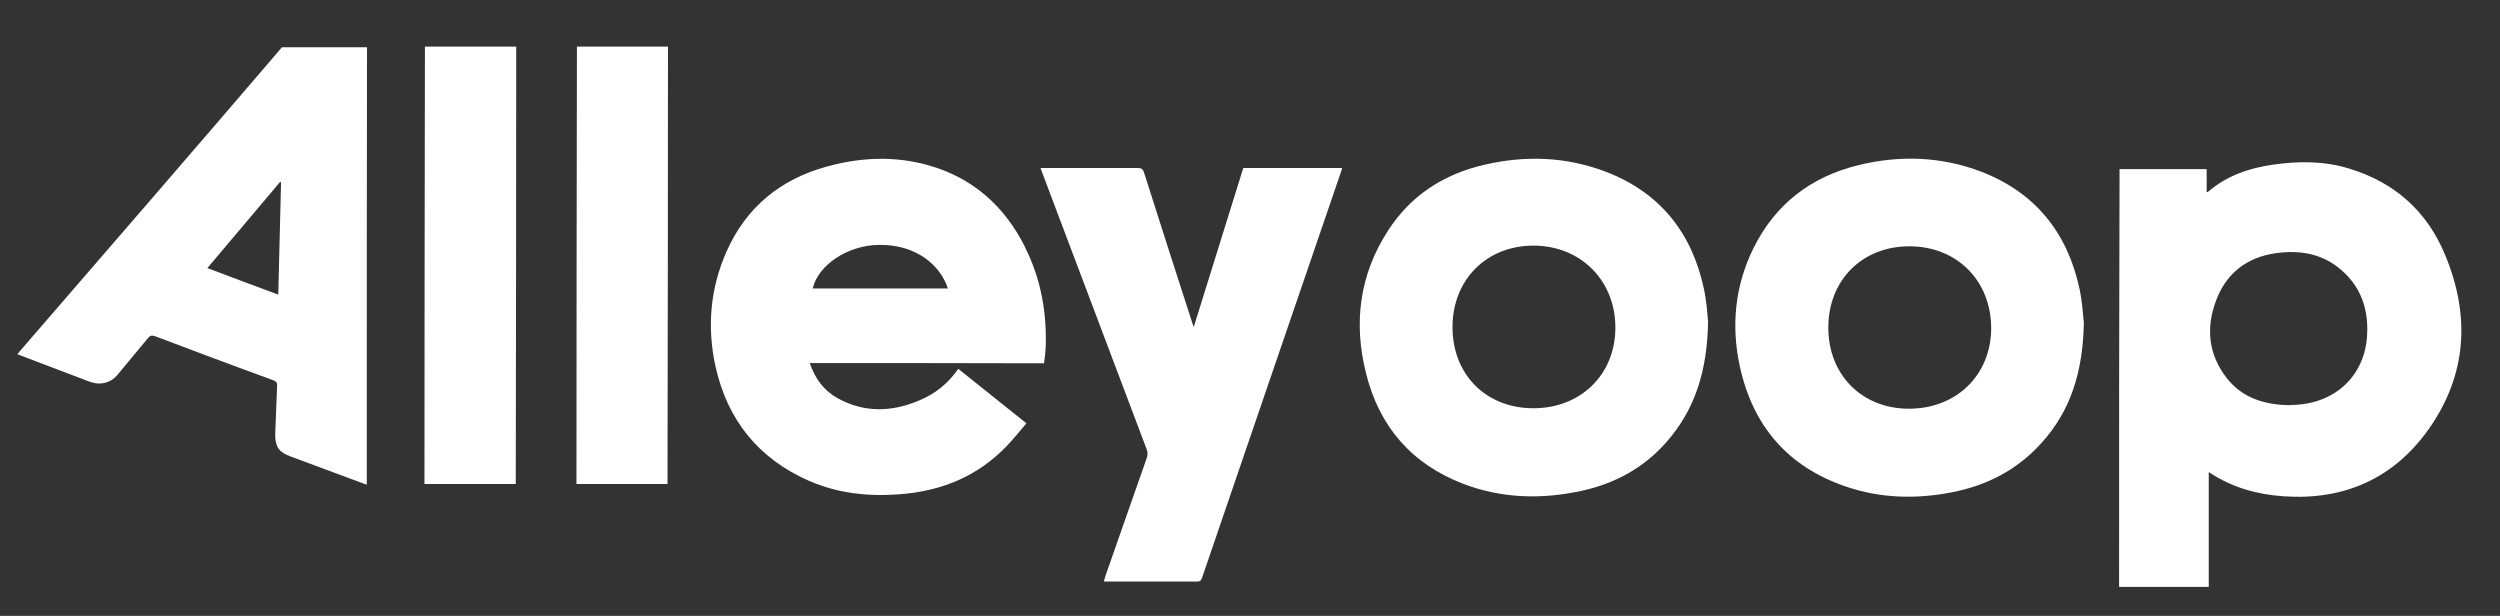
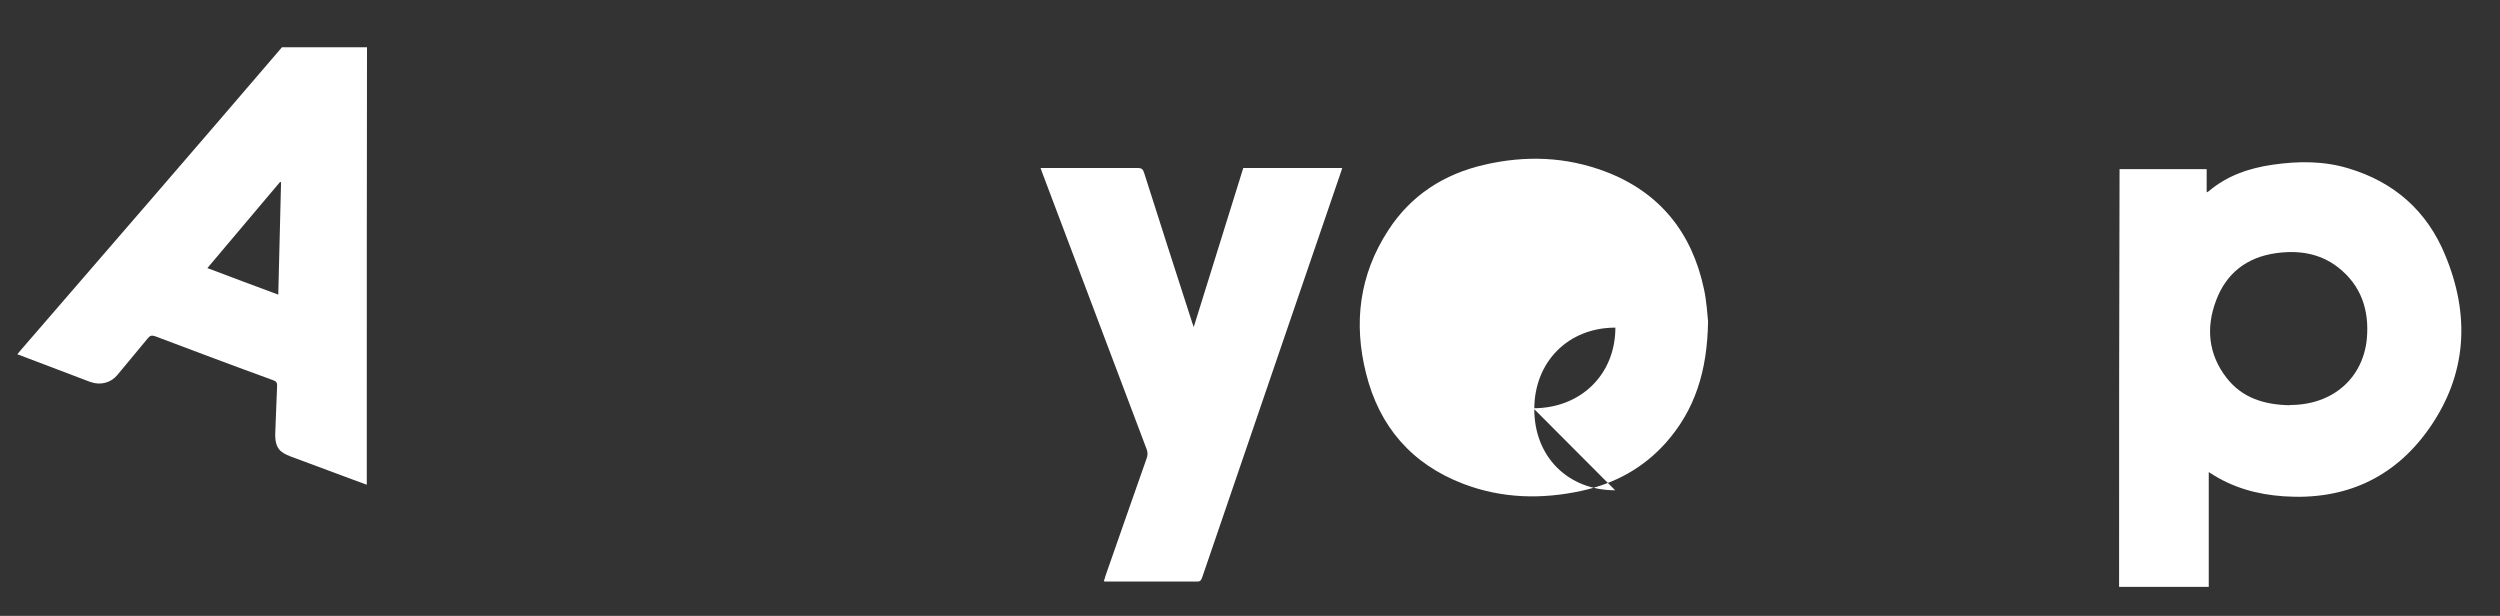
<svg xmlns="http://www.w3.org/2000/svg" id="Layer_1" version="1.1" viewBox="0 0 1079 265.8">
  <rect x="0" y="0" width="1079" height="265.8" fill="#333333" stroke="none" />
  <defs>
    <style>
      .st0 {
        fill: #fff;
      }
    </style>
  </defs>
  <path class="st0" d="M953.3,203.7v49.6h-38.7c0-60.1,0-120.1.2-180.3h37.6v10c.3-.2.6-.2.8-.4,8-6.8,17.4-10,27.6-11.5,11.1-1.6,22.1-1.7,32.9,1.6,19.7,5.9,33.8,18.4,41.6,37.3,10.9,26.1,9.5,51.7-7,75.1-15.1,21.4-36.5,30.9-62.7,29.1-11.4-.8-22.2-3.7-32.2-10.4h-.1ZM988.3,174.8c18.9,0,31.5-11.9,33.2-28.3,1.2-12.4-2.3-23.3-12.5-31.2-7.9-6.1-17.2-7.4-26.9-6-12.4,1.8-21.2,8.6-25.6,20.3-4.5,11.8-3.4,23.3,4.5,33.5,6.7,8.6,16.1,11.6,27.3,11.8h0Z" />
-   <path class="st0" d="M737.2,138.6c-.3,21.6-5.7,38.5-18.4,52.7-9.7,10.8-21.9,17.4-36,20.5-17.3,3.8-34.6,3.4-51.3-3-22.2-8.5-36.2-24.7-41.9-47.6-5.5-21.8-2.9-42.6,9.5-61.7,9.8-15.2,24.1-24.4,41.6-28.4,17.7-4.1,35.2-3.5,52.3,3,23.3,8.9,37.2,26.2,42.4,50.5,1.2,5.5,1.5,11.3,1.8,14.1h0ZM661.8,176.2c20.5,0,35.4-14.6,35.4-34.8s-14.8-35.3-35.3-35.4c-20.3,0-35,14.7-35,35.2s14.5,35,34.9,35h0Z" />
-   <path class="st0" d="M899.4,138.6c-.3,21.7-5.6,38.7-18.5,52.8-10.4,11.5-23.5,18.2-38.6,21.1-15.4,3-30.7,2.6-45.6-2.5-25.1-8.5-40.2-26.2-45.8-51.9-3.8-17.6-2.1-34.8,5.9-51,9.4-19,24.8-30.8,45.2-35.8,17.9-4.4,35.8-3.8,53.1,2.8,23.3,9,37.2,26.3,42.4,50.5,1.2,5.5,1.5,11.1,1.8,13.9h0ZM823.9,176.4c20.5,0,35.4-14.5,35.5-34.7,0-20.5-14.8-35.4-35.3-35.4s-35,14.7-35,35.1,14.5,35,34.8,35Z" />
+   <path class="st0" d="M737.2,138.6c-.3,21.6-5.7,38.5-18.4,52.7-9.7,10.8-21.9,17.4-36,20.5-17.3,3.8-34.6,3.4-51.3-3-22.2-8.5-36.2-24.7-41.9-47.6-5.5-21.8-2.9-42.6,9.5-61.7,9.8-15.2,24.1-24.4,41.6-28.4,17.7-4.1,35.2-3.5,52.3,3,23.3,8.9,37.2,26.2,42.4,50.5,1.2,5.5,1.5,11.3,1.8,14.1h0ZM661.8,176.2c20.5,0,35.4-14.6,35.4-34.8c-20.3,0-35,14.7-35,35.2s14.5,35,34.9,35h0Z" />
  <path class="st0" d="M515.2,141.2c7.3-23.3,14.3-46,21.4-68.7h42.7c-.2.7-.4,1.3-.6,1.9-19.9,58.2-39.9,116.4-59.8,174.7-.4,1-.6,1.9-2.1,1.9h-39.3c-.3,0-.5,0-1.1-.1.3-.8.5-1.6.7-2.3,5.9-17,11.9-33.9,17.8-50.8.5-1.4.5-2.5,0-3.9-15-39.6-29.9-79.3-44.9-118.9-.3-.8-.5-1.5-.9-2.5h41.9c1.7,0,2.3.5,2.8,2.1,6.8,21.5,13.8,43,20.7,64.5.2.6.4,1.2.8,2.3v-.2Z" />
-   <path class="st0" d="M183.4,20.1h39.4c0,63-.1,125.8-.2,188.8h-39.4c0-62.9.1-125.8.2-188.8h0Z" />
-   <path class="st0" d="M249,20.1h39.3c0,62.9-.1,125.8-.2,188.8h-39.3c0-62.9.1-125.7.2-188.8h0Z" />
  <path class="st0" d="M39.2,164.9c4.1,1.5,8.7.3,11.4-3,4.4-5.3,9.1-11,13.2-15.9.9-1.1,1.6-1.4,3.1-.9,17,6.4,33.9,12.8,51,19,1.4.5,1.8,1.2,1.7,2.6-.2,6.3-.6,13.5-.8,20.3s2.5,8.4,6.6,10l28.5,10.6c1.4.5,2.8,1,4.4,1.6v-18.5c0-56.8,0-113.5.1-170.3h-36.7C84.2,64.2,46.5,107.7,8.8,151.3c-.4.5-.8,1-1.3,1.6l31.6,12h.1ZM120.2,127.2c-10.3-3.8-20.4-7.6-30.7-11.5,10.5-12.5,21-24.8,31.4-37.2l.4.2c-.4,16.1-.8,32.2-1.2,48.5h0Z" />
-   <path class="st0" d="M442.4,106.6c-8.9-17.7-22.6-29.9-41.8-35.3-14.6-4.1-29.3-3.4-43.8.6-20,5.5-34.7,17.5-43.2,36.6-7.1,16-8.5,32.7-4.8,49.6,5.1,23.1,18.5,39.8,40.3,49.4,12.6,5.5,25.8,6.9,39.5,5.8,17.8-1.4,33.3-7.7,45.8-20.7,3-3.1,5.7-6.5,8.6-9.9l-29.4-23.5c-4.6,6.5-9.9,10.8-17.5,13.9-11.7,4.8-23.4,5-34.7-1.3-5.9-3.3-9.7-8.5-11.9-15.1,33.8,0,67.3,0,101.1.1.3-2.3.6-4.4.7-6.5.6-15.2-2-29.9-8.9-43.6h0ZM350.8,124.4c2.4-10.1,15-18.4,28.1-18.7,16.8-.4,27.1,9.1,30.2,18.8h-58.3Z" />
</svg>